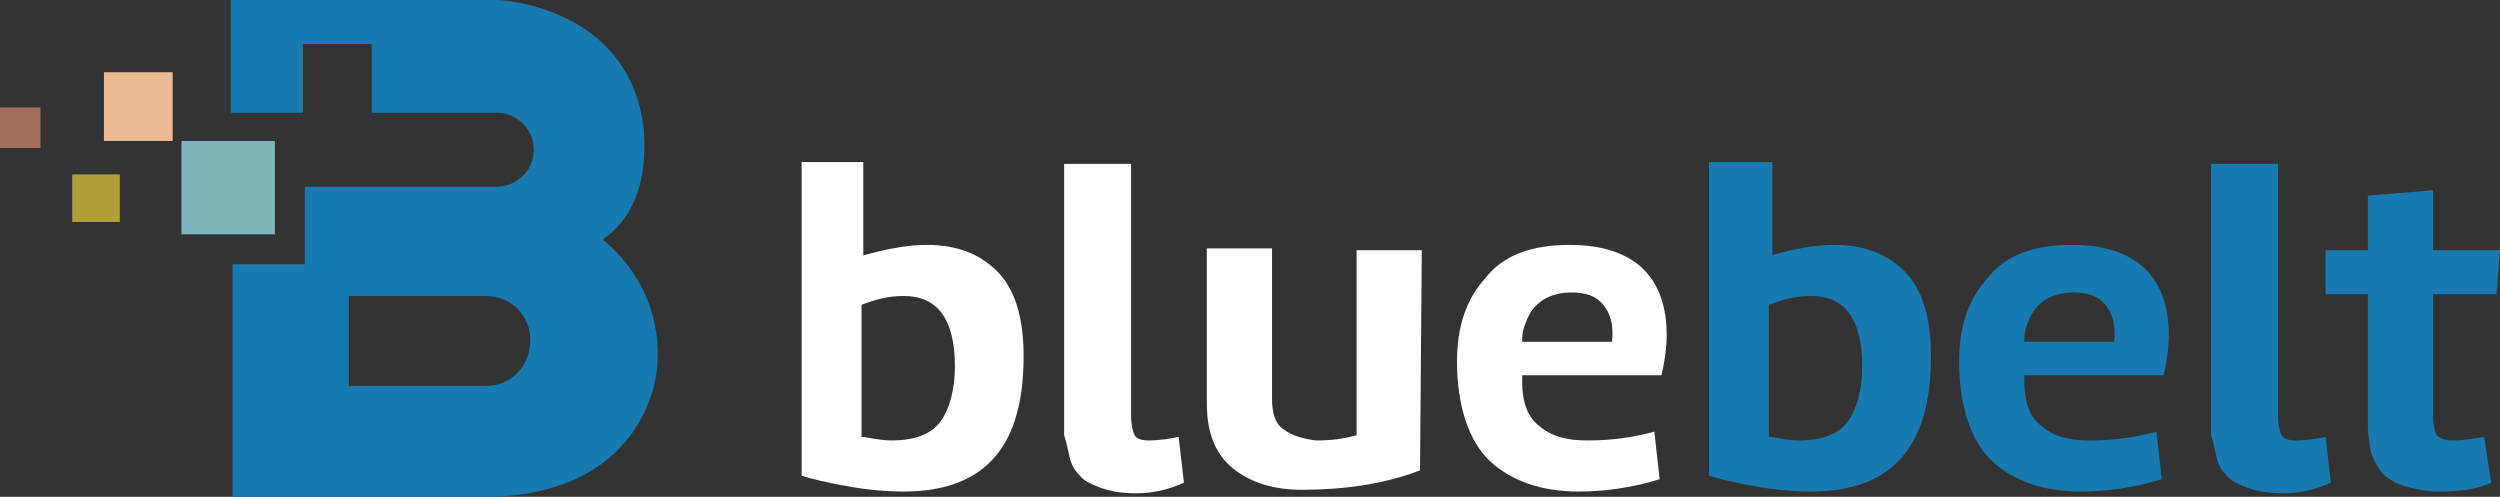
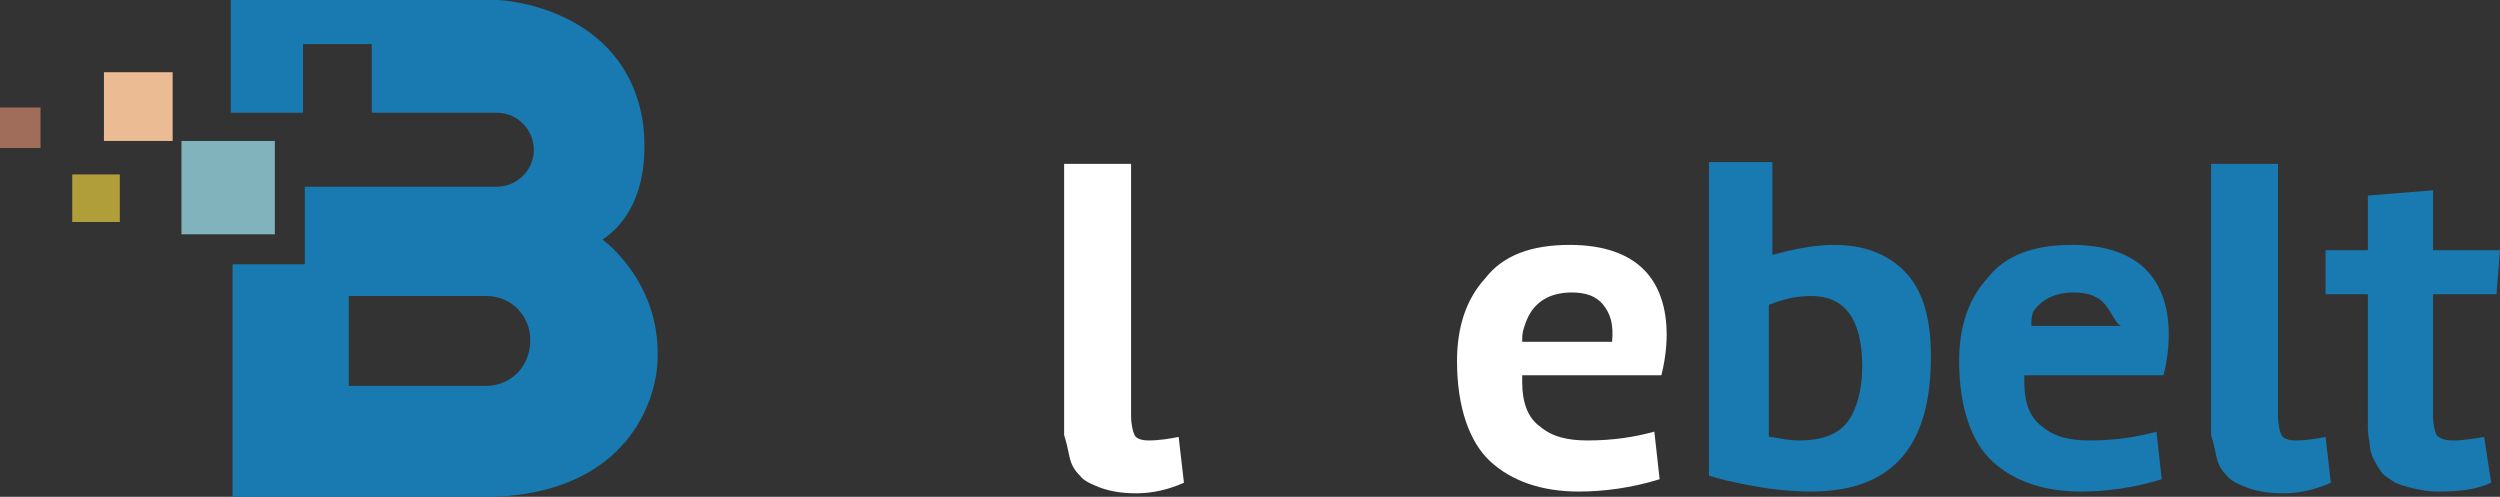
<svg xmlns="http://www.w3.org/2000/svg" version="1.1" id="Layer_1" x="0px" y="0px" viewBox="-231 382.4 141.9 28.2" style="enable-background:new -231 382.4 141.9 28.2;" xml:space="preserve">
  <rect x="-231" y="382.4" width="141.9" height="28.2" fill="#333333" stroke="none" />
  <style type="text/css">
	.st0{fill:#187AB0;}
	.st1{fill:#81B3BC;}
	.st2{fill:#EBBB94;}
	.st3{opacity:0.7;fill:#E6CC3F;enable-background:new    ;}
	.st4{opacity:0.7;fill:#CE876C;enable-background:new    ;}
	.st5{fill:#FFFFFF;}
</style>
  <g id="XMLID_1_">
    <g id="XMLID_77_">
      <path id="XMLID_90_" class="st0" d="M-196.8,396c2.5-1.7,2.5-4.9,2.3-6.6c-1-6.7-8.2-7-8.2-7h-15.2v6.4h4.1v-3.9h3.9v3.9h6.6h0.1    l0,0h0.3l0,0c0,0,0,0,0.1,0l0,0c1.2,0,2.1,1,2.1,2.1l0,0c0,1.2-1,2.1-2.1,2.1l0,0c0,0,0,0-0.1,0l0,0h-0.3l0,0h-0.1h-10.1h-0.3v4.4    h-4.1v13.2h14.9c8.9-0.4,9.2-7.4,9.2-7.4C-193.3,398.5-196.8,396-196.8,396z M-203.4,404.3h-0.1l0,0h-7.7v-5.1h7.7l0,0h0.1    c1.4,0,2.5,1.1,2.5,2.5C-200.9,403.2-202,404.3-203.4,404.3z" />
      <rect id="XMLID_87_" x="-220.7" y="390.4" class="st1" width="5.3" height="5.3" />
      <rect id="XMLID_84_" x="-225.1" y="386.5" class="st2" width="3.9" height="3.9" />
      <rect id="XMLID_81_" x="-226.9" y="392.3" class="st3" width="2.7" height="2.7" />
      <rect id="XMLID_78_" x="-231" y="388.5" class="st4" width="2.3" height="2.3" />
    </g>
    <g id="XMLID_56_">
      <g id="XMLID_194_">
-         <path id="XMLID_212_" class="st5" d="M-182,396.9c1.4-0.4,2.6-0.6,3.6-0.6c1.7,0,3,0.5,4,1.5s1.5,2.6,1.5,4.8     c0,2.5-0.5,4.4-1.6,5.7c-1.1,1.3-2.8,2-5.2,2c-1,0-2.1-0.1-3.2-0.3c-1.1-0.2-2-0.4-2.6-0.6v-17.8h3.5V396.9z M-182,407.2     c0.6,0.1,1.1,0.2,1.6,0.2c1.4,0,2.3-0.4,2.8-1.1c0.5-0.7,0.8-1.8,0.8-3.1c0-2.7-1-4-2.9-4c-0.9,0-1.6,0.2-2.4,0.5v7.5H-182z" />
        <path id="XMLID_210_" class="st5" d="M-163.8,409.8c-0.9,0.4-1.8,0.6-2.7,0.6c-0.8,0-1.4-0.1-2-0.3c-0.5-0.2-1-0.4-1.2-0.7     c-0.3-0.3-0.5-0.6-0.6-1.1c-0.1-0.5-0.2-0.9-0.3-1.2c0-0.3,0-0.8,0-1.3v-14.1h3.8V406c0,0.5,0.1,0.9,0.2,1.1     c0.1,0.2,0.4,0.3,0.8,0.3c0.6,0,1.2-0.1,1.7-0.2L-163.8,409.8z" />
-         <path id="XMLID_208_" class="st5" d="M-150.4,409.1c-2.1,0.8-4.4,1.1-6.7,1.1c-1.6,0-2.9-0.4-3.9-1.2c-1-0.8-1.5-2-1.5-3.7v-8.8     h3.7v8.5c0,0.9,0.2,1.5,0.7,1.8c0.4,0.3,1,0.5,1.8,0.6c0.9,0,1.6-0.1,2.3-0.3v-10.5h3.7L-150.4,409.1L-150.4,409.1z" />
        <path id="XMLID_205_" class="st5" d="M-144.6,403.8v0.3c0,1.1,0.3,2,1,2.5c0.7,0.6,1.6,0.8,2.7,0.8c1.5,0,2.7-0.2,3.8-0.5     l0.3,2.7c-1.6,0.5-3.2,0.7-4.6,0.7c-2.1,0-3.8-0.6-5-1.7c-1.2-1.1-1.9-3.1-1.9-5.7c0-1.9,0.5-3.5,1.6-4.7c1-1.3,2.6-1.9,4.8-1.9     c1.9,0,3.3,0.5,4.2,1.4c0.9,0.9,1.3,2.2,1.3,3.7c0,0.7-0.1,1.5-0.3,2.3h-7.9V403.8z M-140,399.7c-0.4-0.5-1-0.7-1.8-0.7     c-0.5,0-1,0.1-1.4,0.3c-0.4,0.2-0.7,0.5-0.9,0.8c-0.2,0.3-0.3,0.6-0.4,0.9c-0.1,0.3-0.1,0.5-0.1,0.8h5.1     C-139.4,400.8-139.6,400.2-140,399.7z" />
        <path id="XMLID_202_" class="st0" d="M-130.5,396.9c1.4-0.4,2.6-0.6,3.6-0.6c1.7,0,3,0.5,4,1.5s1.5,2.6,1.5,4.8     c0,2.5-0.5,4.4-1.6,5.7c-1.1,1.3-2.8,2-5.2,2c-1,0-2.1-0.1-3.2-0.3c-1.1-0.2-2-0.4-2.6-0.6v-17.8h3.6v5.3H-130.5z M-130.5,407.2     c0.6,0.1,1.1,0.2,1.6,0.2c1.4,0,2.3-0.4,2.8-1.1c0.5-0.7,0.8-1.8,0.8-3.1c0-2.7-1-4-2.9-4c-0.9,0-1.6,0.2-2.4,0.5v7.5H-130.5z" />
-         <path id="XMLID_199_" class="st0" d="M-116.1,403.8v0.3c0,1.1,0.3,2,1,2.5c0.7,0.6,1.6,0.8,2.7,0.8c1.5,0,2.7-0.2,3.8-0.5     l0.3,2.7c-1.6,0.5-3.2,0.7-4.6,0.7c-2.1,0-3.8-0.6-5-1.7c-1.2-1.1-1.9-3.1-1.9-5.7c0-1.9,0.5-3.5,1.6-4.7c1-1.3,2.6-1.9,4.8-1.9     c1.9,0,3.3,0.5,4.2,1.4c0.9,0.9,1.3,2.2,1.3,3.7c0,0.7-0.1,1.5-0.3,2.3h-7.9V403.8z M-111.5,399.7c-0.4-0.5-1-0.7-1.8-0.7     c-0.5,0-1,0.1-1.4,0.3c-0.4,0.2-0.7,0.5-0.9,0.8c-0.2,0.3-0.3,0.6-0.4,0.9c-0.1,0.3-0.1,0.5-0.1,0.8h5.1     C-110.9,400.8-111.1,400.2-111.5,399.7z" />
+         <path id="XMLID_199_" class="st0" d="M-116.1,403.8v0.3c0,1.1,0.3,2,1,2.5c0.7,0.6,1.6,0.8,2.7,0.8c1.5,0,2.7-0.2,3.8-0.5     l0.3,2.7c-1.6,0.5-3.2,0.7-4.6,0.7c-2.1,0-3.8-0.6-5-1.7c-1.2-1.1-1.9-3.1-1.9-5.7c0-1.9,0.5-3.5,1.6-4.7c1-1.3,2.6-1.9,4.8-1.9     c1.9,0,3.3,0.5,4.2,1.4c0.9,0.9,1.3,2.2,1.3,3.7c0,0.7-0.1,1.5-0.3,2.3h-7.9V403.8z M-111.5,399.7c-0.4-0.5-1-0.7-1.8-0.7     c-0.5,0-1,0.1-1.4,0.3c-0.4,0.2-0.7,0.5-0.9,0.8c-0.1,0.3-0.1,0.5-0.1,0.8h5.1     C-110.9,400.8-111.1,400.2-111.5,399.7z" />
        <path id="XMLID_197_" class="st0" d="M-98.7,409.8c-0.9,0.4-1.8,0.6-2.7,0.6c-0.8,0-1.4-0.1-2-0.3c-0.5-0.2-1-0.4-1.2-0.7     c-0.3-0.3-0.5-0.6-0.6-1.1s-0.2-0.9-0.3-1.2c0-0.3,0-0.8,0-1.3v-14.1h3.8V406c0,0.5,0.1,0.9,0.2,1.1c0.1,0.2,0.4,0.3,0.8,0.3     c0.6,0,1.2-0.1,1.7-0.2L-98.7,409.8z" />
        <path id="XMLID_195_" class="st0" d="M-96.6,399.1H-99v-2.5h2.4v-3.1l3.7-0.3v3.4h3.8l-0.2,2.5h-3.6v6.9c0,0.5,0.1,0.9,0.2,1.1     c0.2,0.2,0.5,0.3,0.9,0.3c0.6,0,1.2-0.1,1.8-0.2l0.4,2.6c-0.9,0.4-1.8,0.5-3,0.5c-0.6,0-1.1-0.1-1.5-0.2     c-0.4-0.1-0.8-0.2-1.1-0.4c-0.3-0.2-0.5-0.3-0.7-0.6c-0.2-0.3-0.3-0.5-0.4-0.7c-0.1-0.2-0.2-0.5-0.2-0.9     c-0.1-0.4-0.1-0.7-0.1-0.9c0-0.2,0-0.5,0-1L-96.6,399.1L-96.6,399.1z" />
      </g>
    </g>
  </g>
</svg>